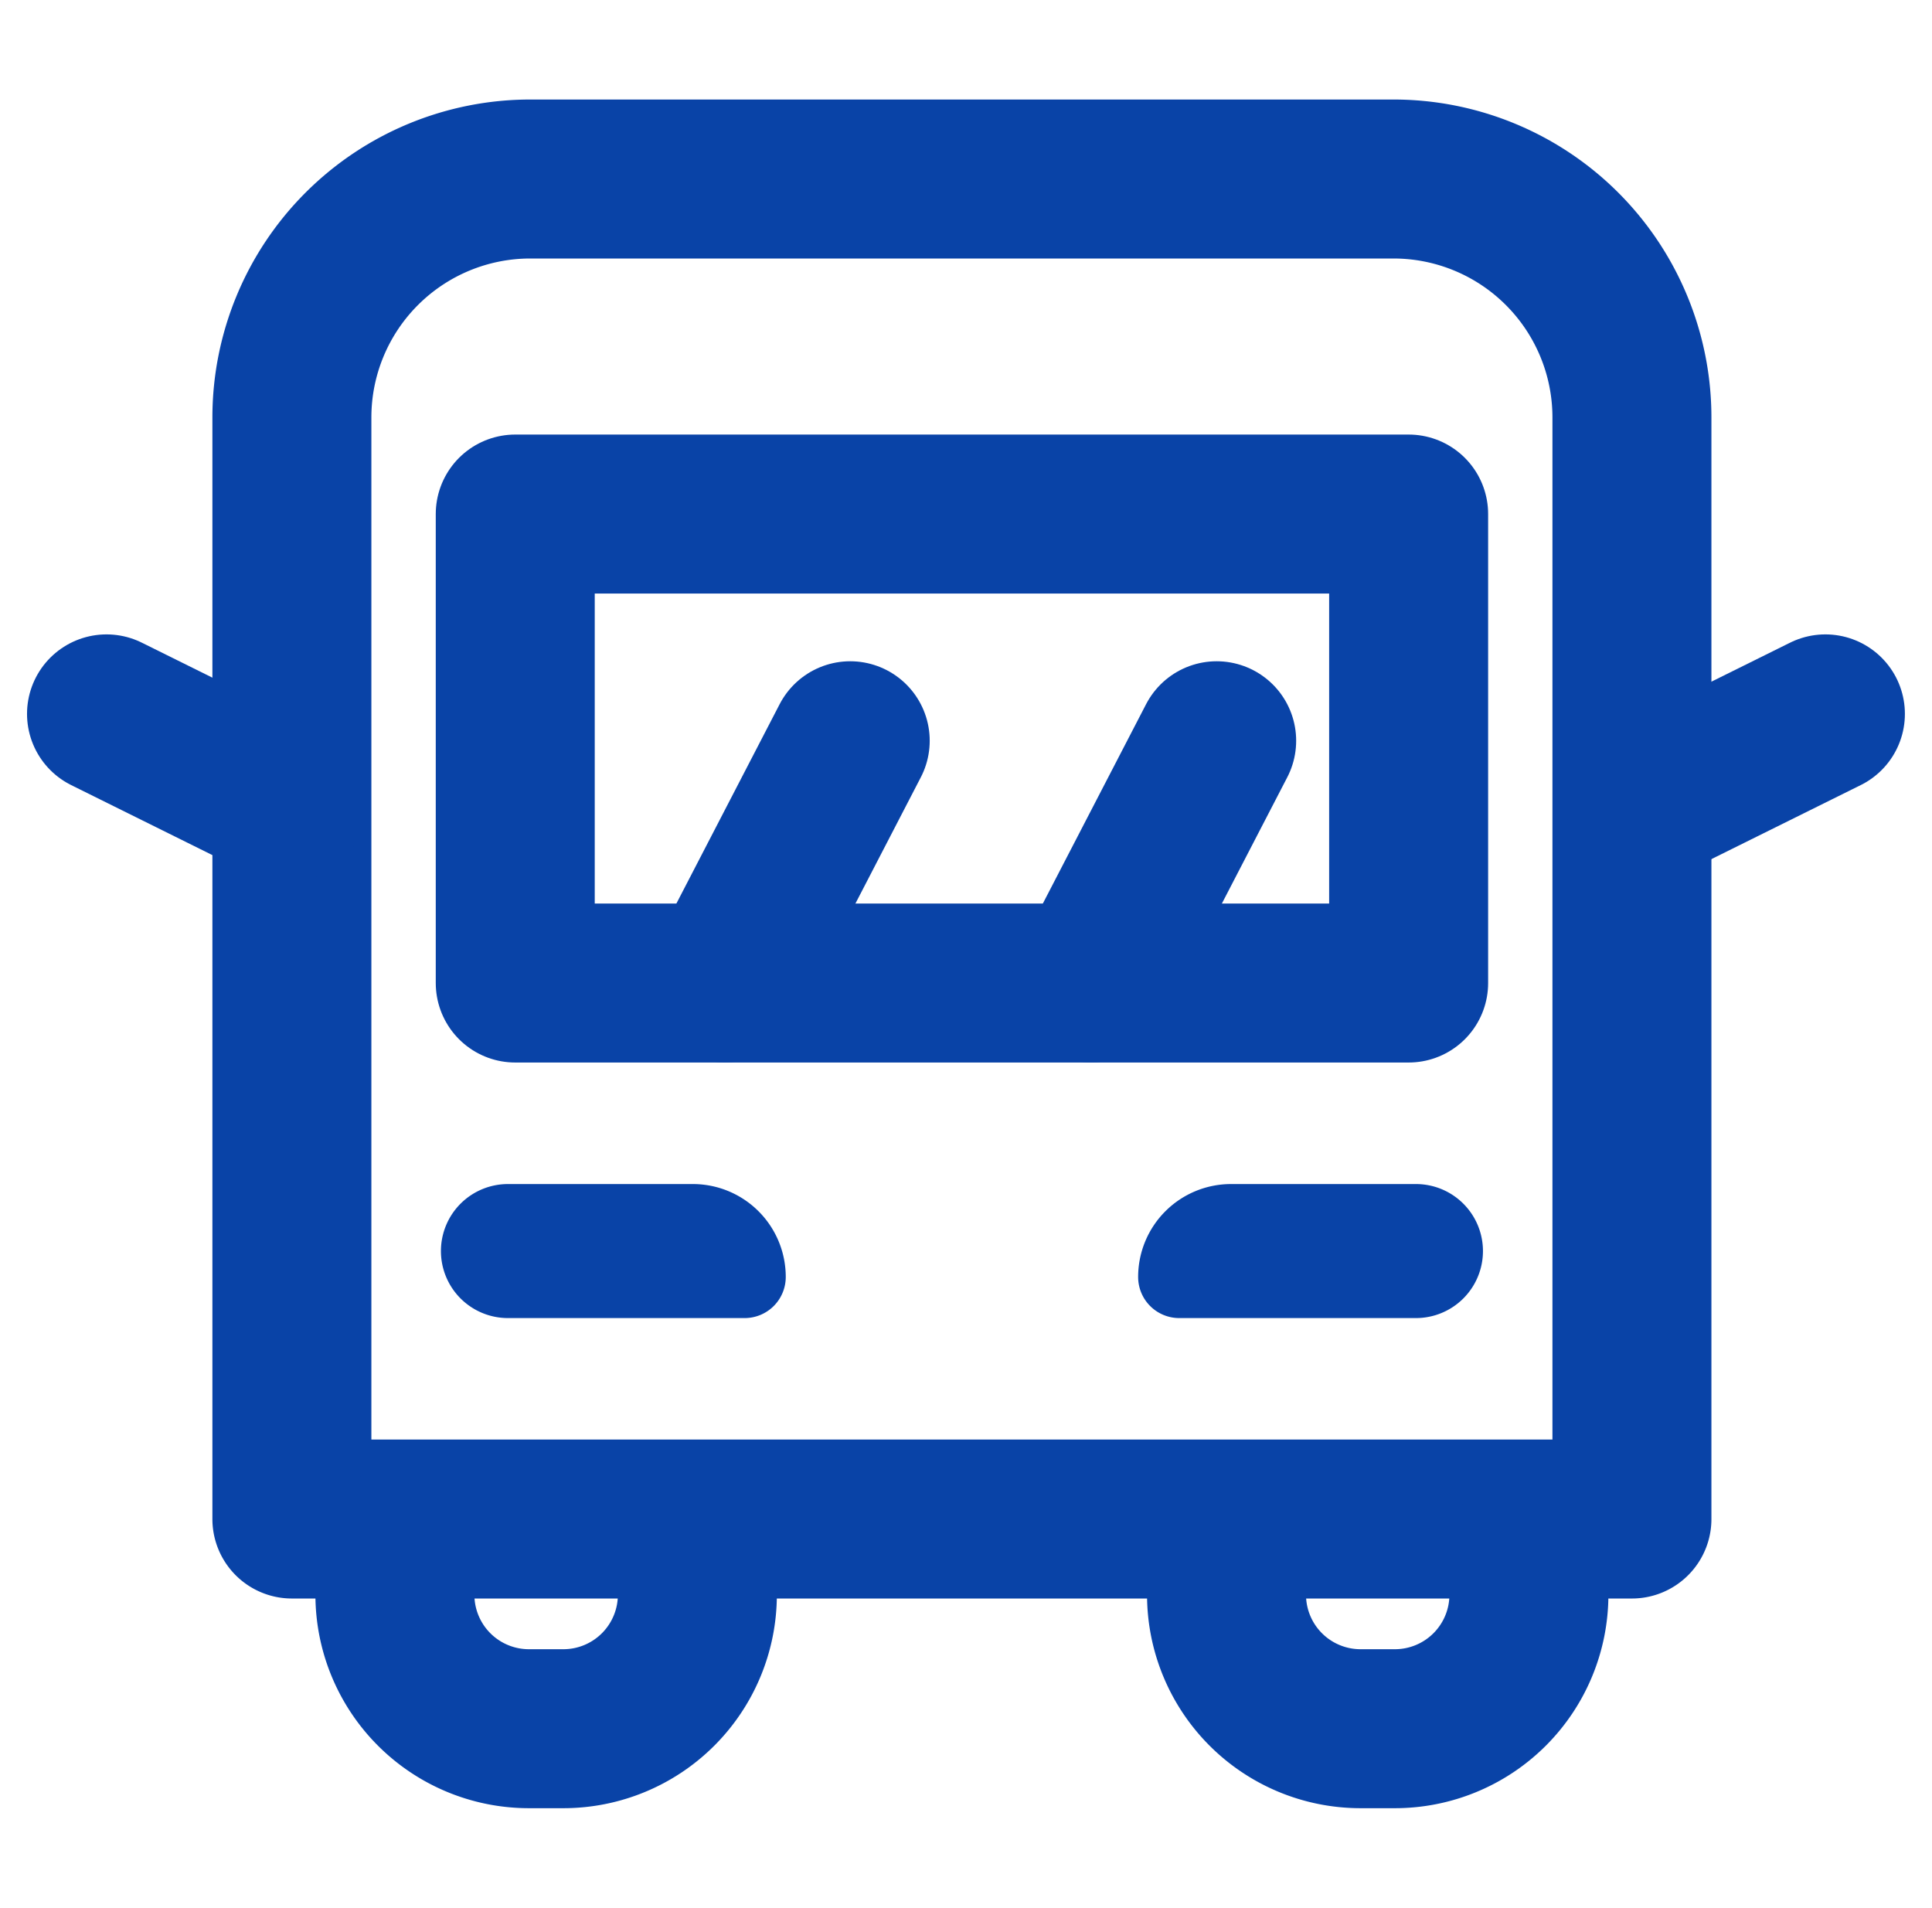
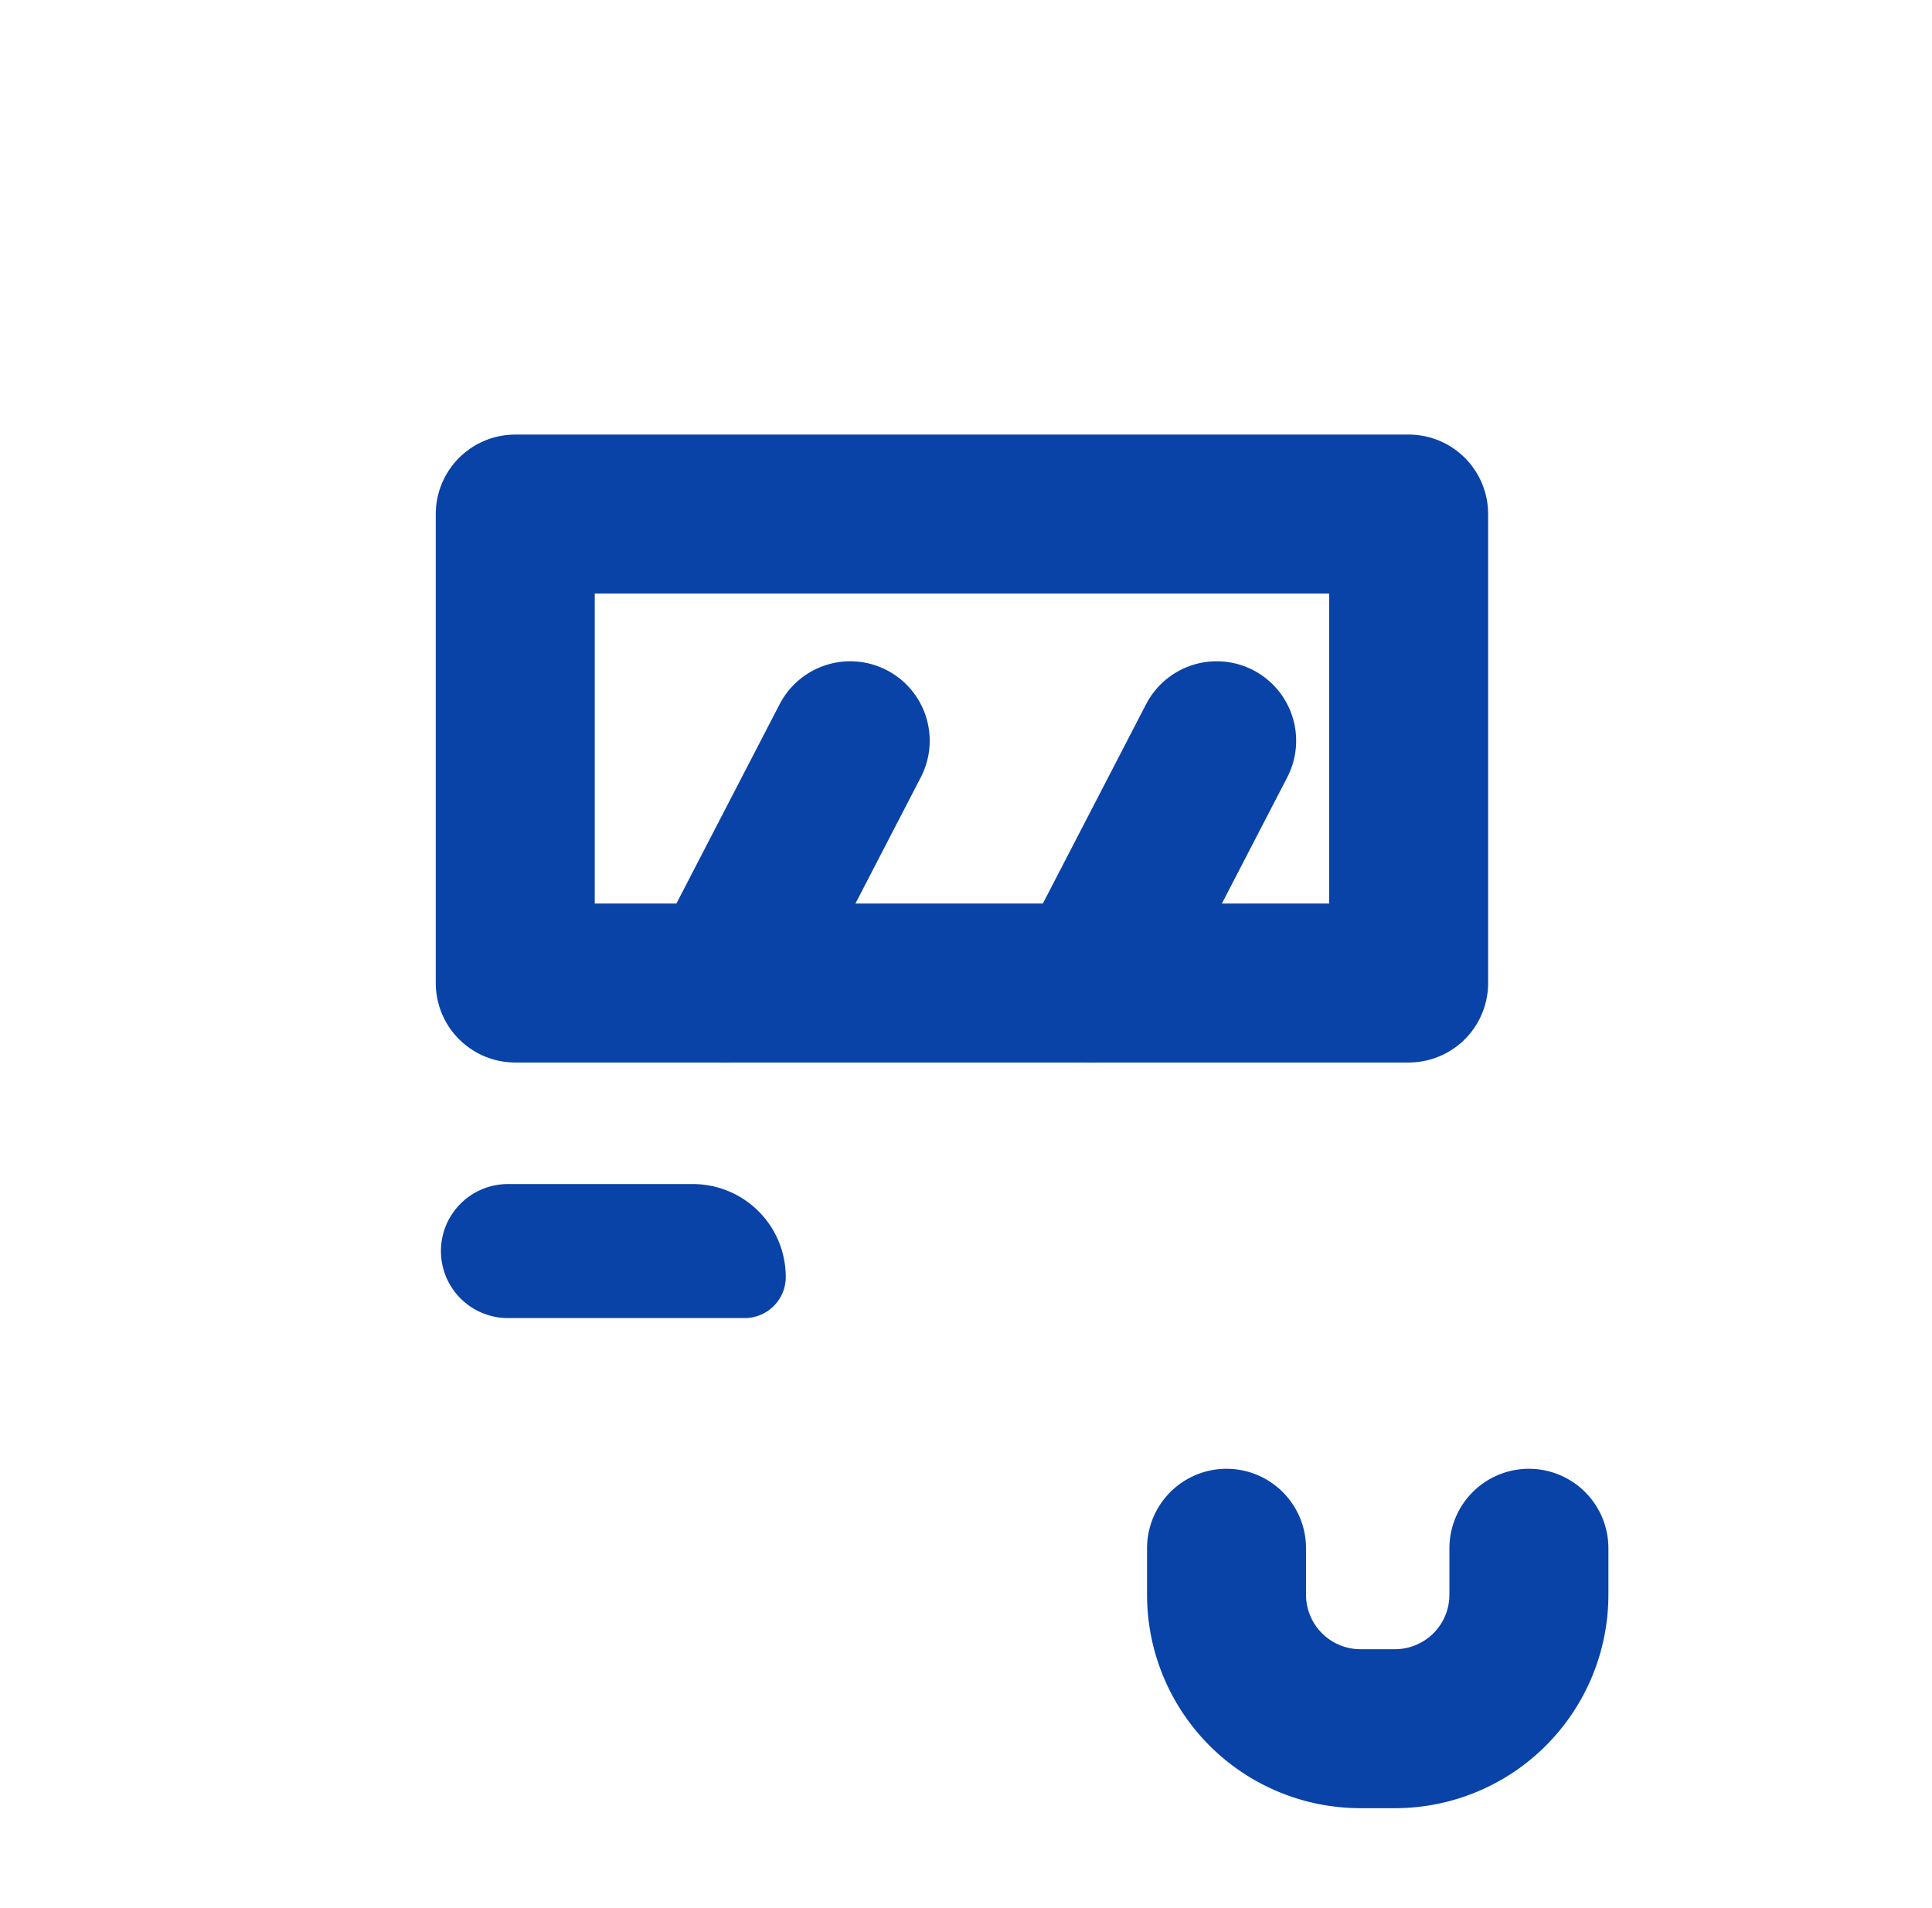
<svg xmlns="http://www.w3.org/2000/svg" width="24.305" height="24" viewBox="0 0 24.305 24">
  <path data-name="icon guide" transform="translate(.152)" style="fill:none" d="M0 0h24v24H0z" />
  <g data-name="그룹 5219">
    <g data-name="그룹 5218">
-       <path data-name="사각형 4095" d="M3 0h10.858a3 3 0 0 1 3 3v13.858h0H0h0V3a3 3 0 0 1 3-3z" transform="translate(3.672 2.252)" style="stroke:#0943a7;stroke-linecap:round;stroke-linejoin:round;stroke-width:2px;fill:none" />
      <path data-name="사각형 4096" transform="translate(6.482 6.467)" style="stroke:#0943a7;stroke-linecap:round;stroke-linejoin:round;stroke-width:2px;fill:none" d="M0 0h11.239v5.9H0z" />
      <g data-name="그룹 5216">
-         <path data-name="패스 7764" d="M410.419 1076.31v.584a1.686 1.686 0 0 1-1.686 1.686h-.433a1.686 1.686 0 0 1-1.686-1.686v-.584" transform="translate(-401.646 -1056.832)" style="stroke:#0943a7;stroke-linecap:round;stroke-linejoin:round;stroke-width:2px;fill:none" />
        <path data-name="패스 7765" d="M447.65 1076.31v.584a1.686 1.686 0 0 1-1.686 1.686h-.432a1.686 1.686 0 0 1-1.686-1.686v-.584" transform="translate(-428.416 -1056.832)" style="stroke:#0943a7;stroke-linecap:round;stroke-linejoin:round;stroke-width:2px;fill:none" />
      </g>
      <g data-name="그룹 5217">
        <path data-name="사각형 4097" d="M.843 0h2.326a1.169 1.169 0 0 1 1.169 1.169.517.517 0 0 1-.517.517H.843A.843.843 0 0 1 0 .843.843.843 0 0 1 .843 0z" style="fill:#0943a7" transform="translate(5.547 14.896)" />
-         <path data-name="사각형 4098" d="M.843 0h2.978a.517.517 0 0 1 .517.517 1.169 1.169 0 0 1-1.169 1.169H.843A.843.843 0 0 1 0 .843.843.843 0 0 1 .843 0z" transform="rotate(-180 9.328 8.291)" style="fill:#0943a7" />
      </g>
      <path data-name="선 23" transform="translate(13.728 9.319)" style="stroke:#0943a7;stroke-linecap:round;stroke-linejoin:round;stroke-width:2px;fill:none" d="M0 3.047 1.578 0" />
      <path data-name="선 24" transform="translate(9.118 9.319)" style="stroke:#0943a7;stroke-linecap:round;stroke-linejoin:round;stroke-width:2px;fill:none" d="M0 3.047 1.578 0" />
    </g>
-     <path data-name="선 25" transform="translate(1.34 8.981)" style="stroke:#0943a7;stroke-linecap:round;stroke-linejoin:round;stroke-width:2px;fill:none" d="M2.267 1.124 0 0" />
-     <path data-name="선 26" transform="translate(20.697 8.981)" style="stroke:#0943a7;stroke-linecap:round;stroke-linejoin:round;stroke-width:2px;fill:none" d="M0 1.124 2.267 0" />
  </g>
</svg>